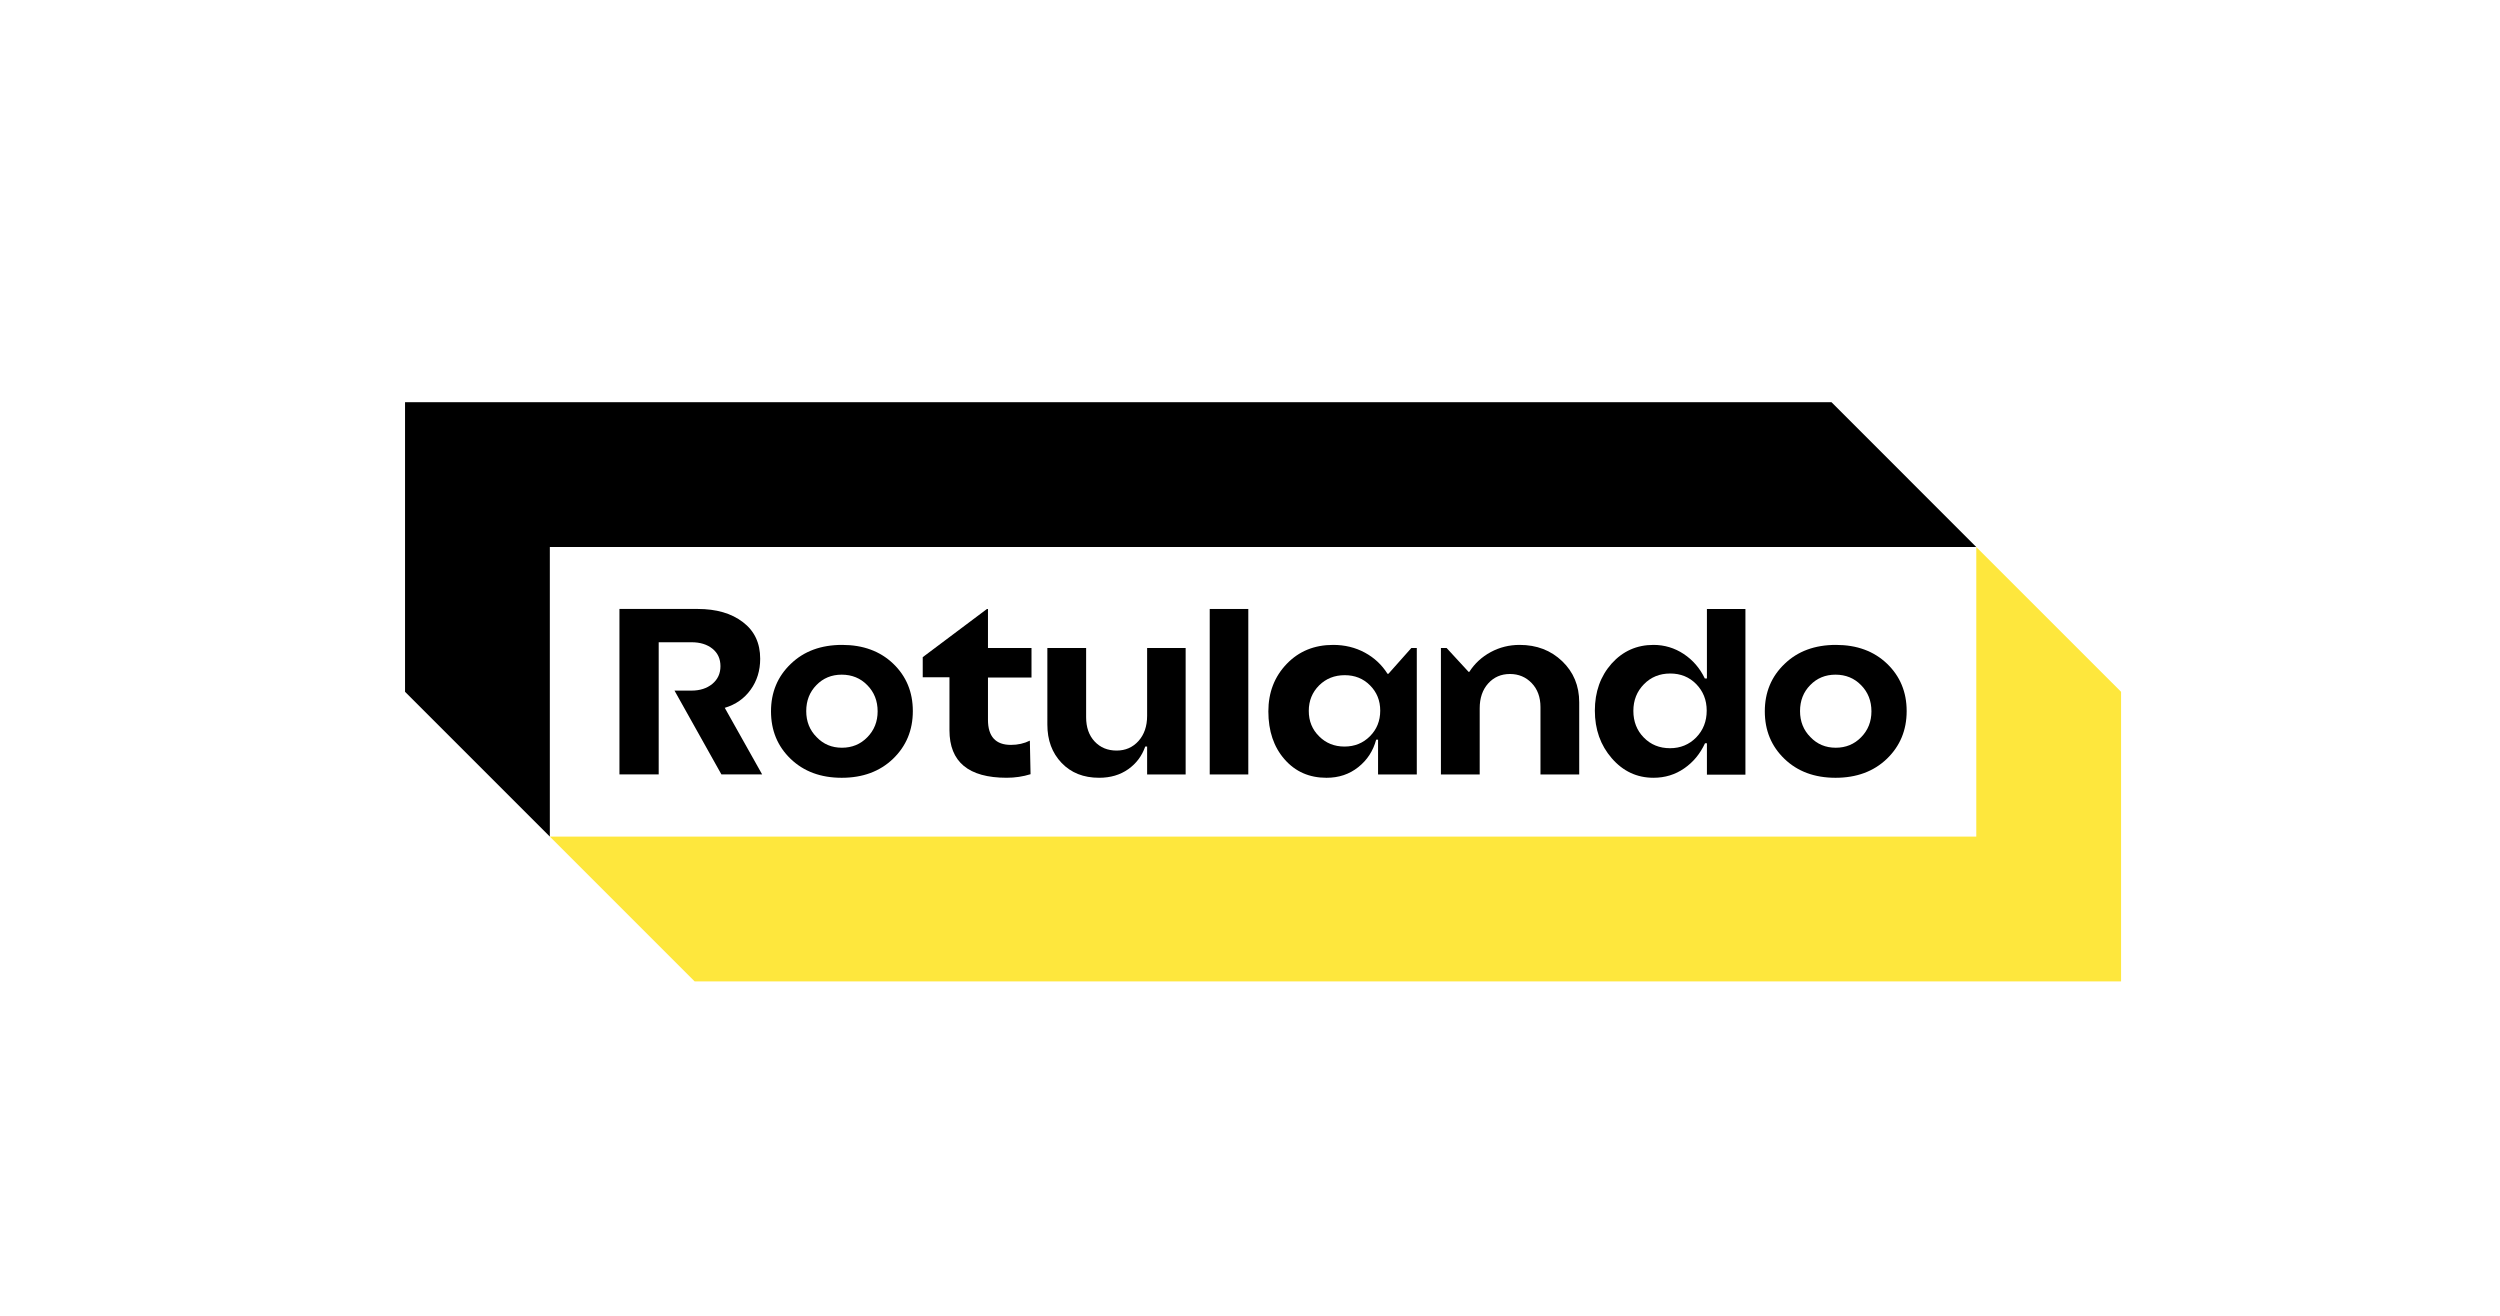
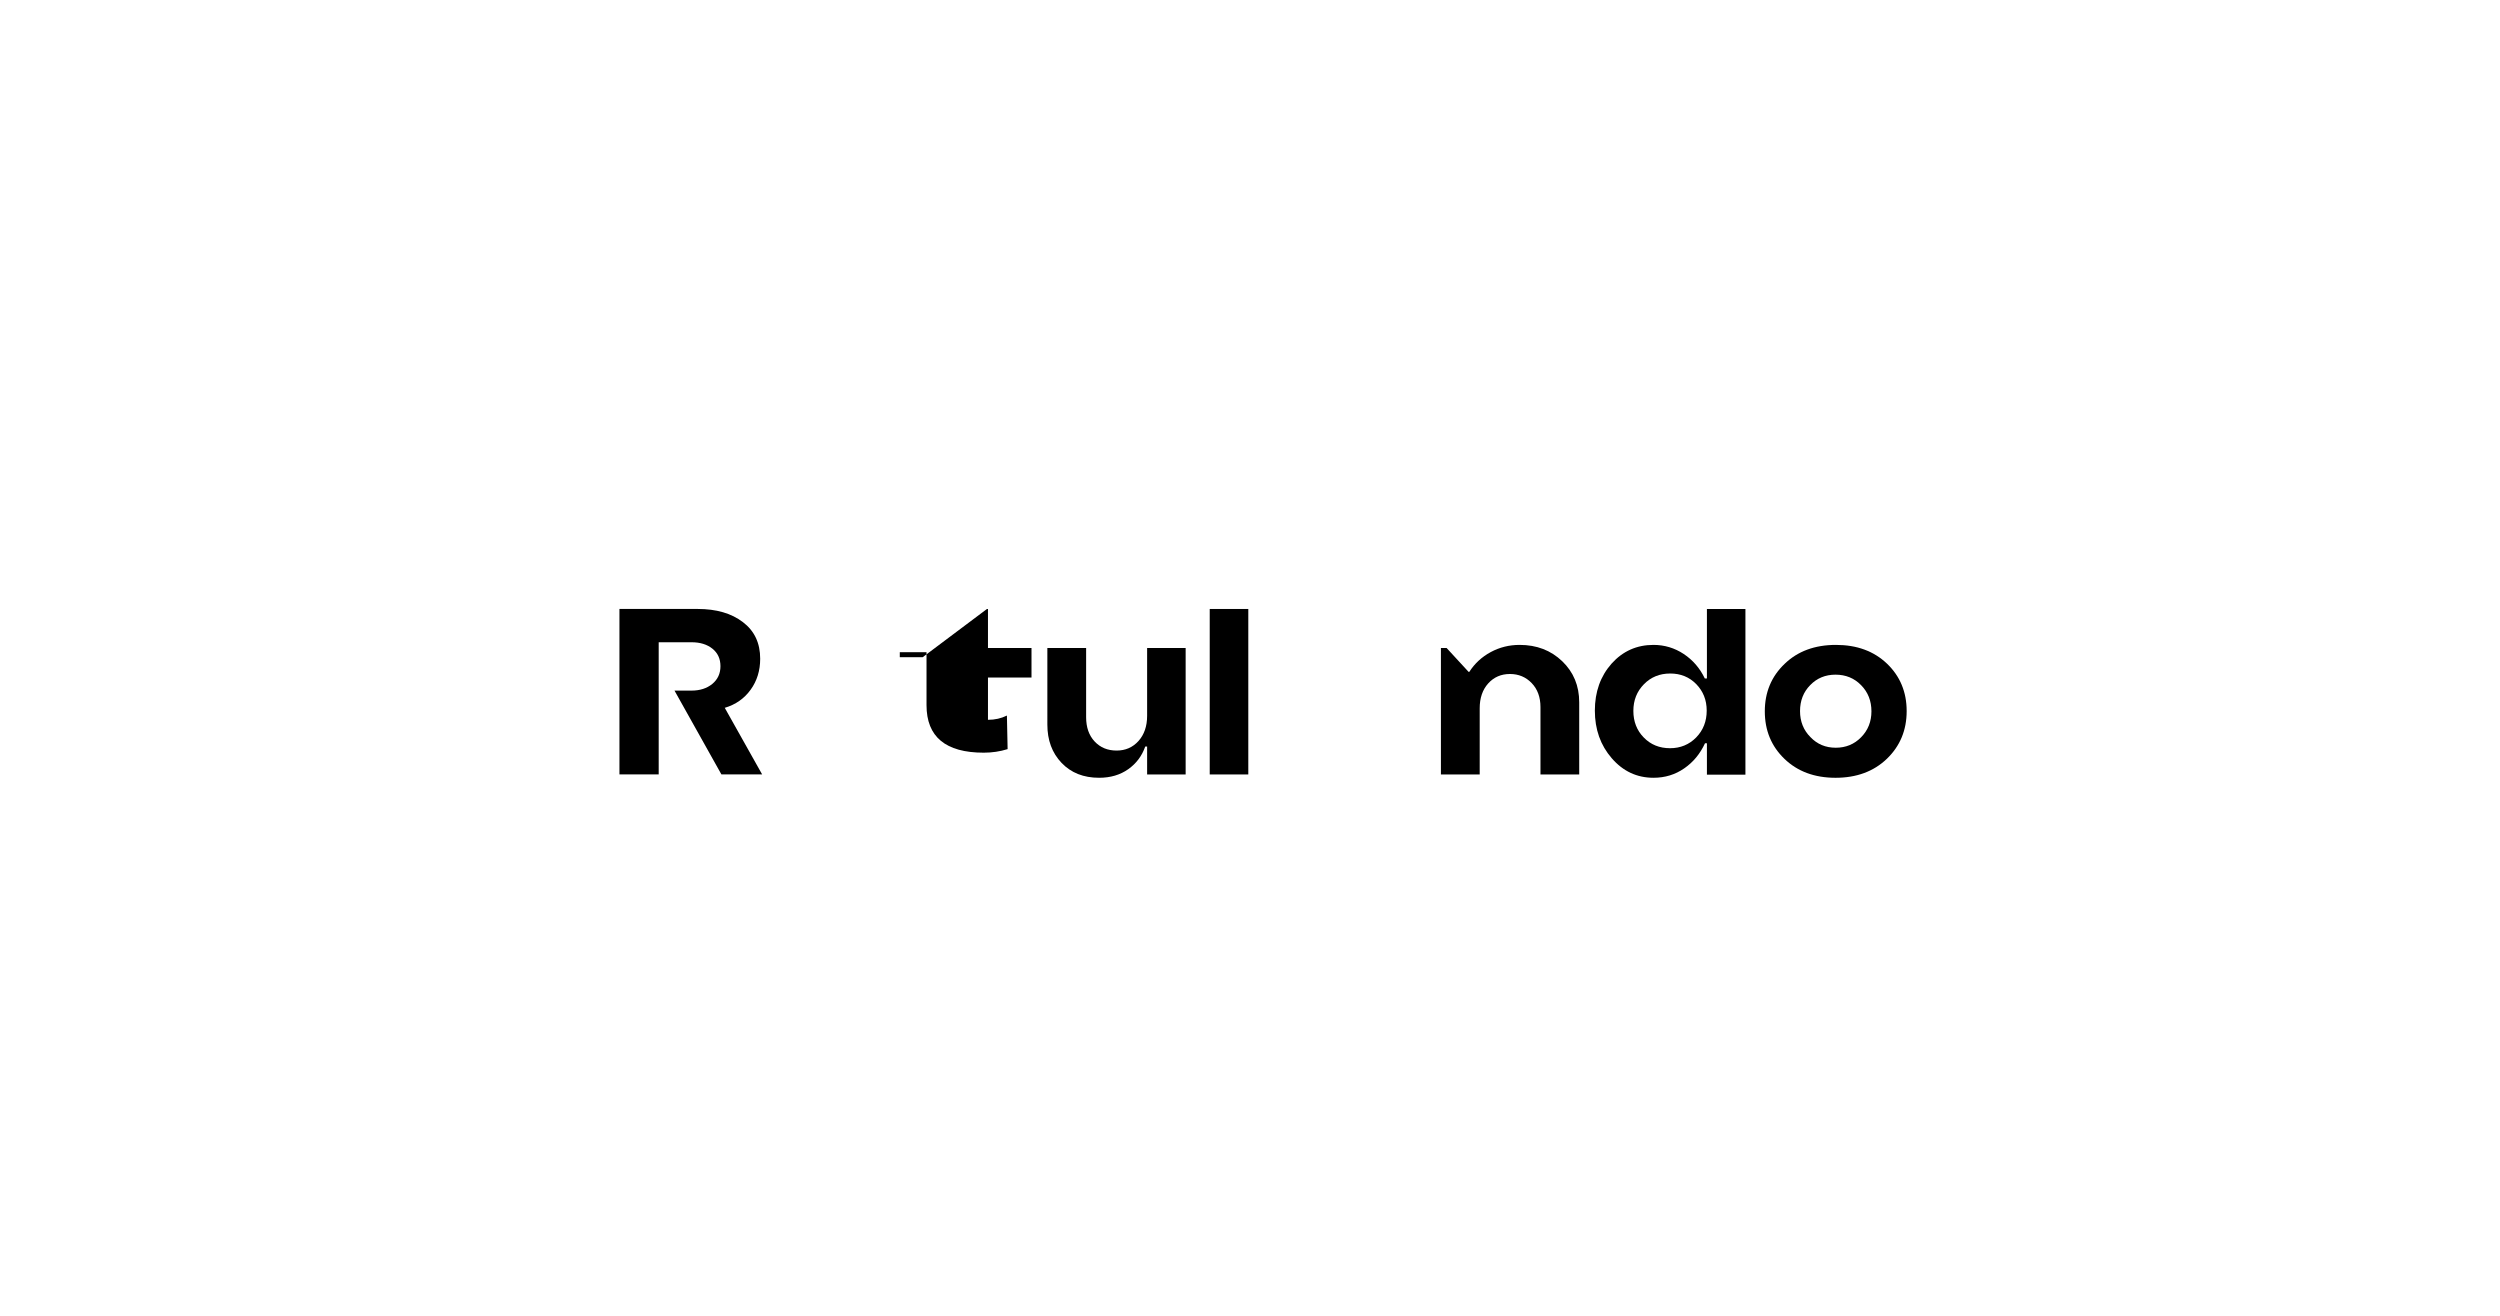
<svg xmlns="http://www.w3.org/2000/svg" version="1.1" id="_x30_6" x="0px" y="0px" width="182.106px" height="95.836px" viewBox="0 0 182.106 95.836" enable-background="new 0 0 182.106 95.836" xml:space="preserve">
  <g id="logos_5_">
</g>
  <g id="boxes_5_">
    <g>
      <g>
-         <path d="M57.607,48.354c0.952-0.918,2.197-1.378,3.737-1.378c1.526,0,2.765,0.457,3.72,1.369     c0.952,0.914,1.429,2.064,1.429,3.453c0,1.39-0.48,2.546-1.439,3.472c-0.958,0.922-2.206,1.386-3.743,1.386     c-1.526,0-2.767-0.462-3.72-1.379c-0.955-0.919-1.429-2.072-1.429-3.461S56.643,49.272,57.607,48.354z M58.728,51.798     c0,0.757,0.252,1.39,0.757,1.895c0.494,0.518,1.106,0.773,1.843,0.773c0.733,0,1.354-0.252,1.851-0.765     c0.501-0.51,0.75-1.14,0.75-1.886c0-0.757-0.249-1.394-0.75-1.903c-0.497-0.513-1.124-0.768-1.867-0.768     c-0.736,0-1.352,0.253-1.843,0.76C58.974,50.409,58.728,51.041,58.728,51.798z" />
-         <path d="M67.213,47.87l4.68-3.511h0.073V47.2h3.171v2.153h-3.171v3.08c0,1.217,0.559,1.827,1.671,1.827     c0.506,0,0.966-0.104,1.38-0.31l0.051,2.445c-0.553,0.172-1.131,0.259-1.739,0.259c-2.778,0-4.168-1.154-4.168-3.462v-3.857     h-1.947V47.87z" />
+         <path d="M67.213,47.87l4.68-3.511h0.073V47.2h3.171v2.153h-3.171v3.08c0.506,0,0.966-0.104,1.38-0.31l0.051,2.445c-0.553,0.172-1.131,0.259-1.739,0.259c-2.778,0-4.168-1.154-4.168-3.462v-3.857     h-1.947V47.87z" />
        <path d="M76.291,47.2h2.825v5.045c0,0.733,0.205,1.323,0.619,1.766c0.413,0.441,0.944,0.662,1.601,0.662     c0.643,0,1.174-0.23,1.594-0.695c0.418-0.468,0.629-1.076,0.629-1.836V47.2h2.806v9.213h-2.806v-2.032h-0.138     c-0.242,0.69-0.656,1.238-1.24,1.651c-0.587,0.414-1.291,0.623-2.119,0.623c-1.137,0-2.048-0.363-2.737-1.087     c-0.69-0.724-1.033-1.65-1.033-2.788V47.2z" />
        <path d="M88.119,56.413V44.359h2.81v12.054H88.119z" />
-         <path d="M93.733,48.354c0.885-0.918,2.007-1.378,3.377-1.378c0.847,0,1.617,0.188,2.308,0.562     c0.688,0.373,1.236,0.885,1.651,1.541h0.069l1.669-1.878h0.396v9.213h-2.822v-2.534h-0.138c-0.219,0.818-0.652,1.484-1.301,1.999     c-0.649,0.519-1.42,0.777-2.318,0.777c-1.251,0-2.27-0.447-3.054-1.346c-0.786-0.895-1.18-2.059-1.18-3.494     C92.392,50.436,92.838,49.283,93.733,48.354z M96.094,53.642c0.491,0.491,1.107,0.739,1.84,0.739     c0.737,0,1.353-0.248,1.854-0.749c0.498-0.498,0.751-1.12,0.751-1.867c0-0.737-0.25-1.349-0.744-1.843     c-0.491-0.495-1.106-0.74-1.84-0.74c-0.746,0-1.369,0.249-1.871,0.747c-0.497,0.501-0.749,1.116-0.749,1.853     C95.334,52.528,95.586,53.146,96.094,53.642z" />
        <path d="M104.96,56.413V47.2h0.413l1.601,1.739h0.055c0.39-0.609,0.908-1.086,1.557-1.438c0.649-0.351,1.353-0.525,2.109-0.525     c1.242,0,2.272,0.396,3.101,1.189c0.824,0.791,1.238,1.79,1.238,2.994v5.254h-2.822v-4.907c0-0.724-0.216-1.306-0.639-1.748     c-0.424-0.441-0.952-0.663-1.584-0.663c-0.643,0-1.171,0.229-1.585,0.688c-0.413,0.458-0.619,1.063-0.619,1.807v4.823H104.96z" />
        <path d="M117.394,48.337c0.817-0.908,1.834-1.361,3.051-1.361c0.801,0,1.537,0.223,2.203,0.663     c0.666,0.443,1.177,1.035,1.534,1.782h0.154v-5.062h2.805v12.07h-2.805v-2.29h-0.138c-0.356,0.77-0.861,1.382-1.517,1.832     c-0.653,0.454-1.399,0.684-2.237,0.684c-1.207,0-2.22-0.475-3.04-1.423c-0.821-0.945-1.231-2.103-1.231-3.468     C116.173,50.396,116.58,49.256,117.394,48.337z M118.978,51.781c0,0.78,0.253,1.429,0.76,1.943     c0.506,0.519,1.142,0.777,1.912,0.777c0.756,0,1.392-0.263,1.903-0.783c0.51-0.525,0.767-1.173,0.767-1.954     c0-0.771-0.257-1.412-0.761-1.931c-0.504-0.515-1.137-0.773-1.893-0.773c-0.771,0-1.41,0.259-1.921,0.783     C119.233,50.365,118.978,51.011,118.978,51.781z" />
        <path d="M129.999,48.354c0.953-0.918,2.197-1.378,3.736-1.378c1.527,0,2.766,0.457,3.721,1.369     c0.952,0.914,1.43,2.064,1.43,3.453c0,1.39-0.48,2.546-1.438,3.472c-0.959,0.922-2.207,1.386-3.744,1.386     c-1.527,0-2.769-0.462-3.72-1.379c-0.956-0.919-1.431-2.072-1.431-3.461S129.035,49.272,129.999,48.354z M131.119,51.798     c0,0.757,0.253,1.39,0.758,1.895c0.493,0.518,1.106,0.773,1.843,0.773c0.733,0,1.352-0.252,1.85-0.765     c0.501-0.51,0.75-1.14,0.75-1.886c0-0.757-0.249-1.394-0.75-1.903c-0.498-0.513-1.123-0.768-1.866-0.768     c-0.737,0-1.352,0.253-1.843,0.76C131.364,50.409,131.119,51.041,131.119,51.798z" />
        <path d="M47.981,56.412v-1.563v-0.09v-7.976h1.38h1.011c0.626,0,1.134,0.156,1.526,0.471c0.387,0.313,0.582,0.738,0.582,1.273     c0,0.534-0.198,0.963-0.593,1.291c-0.396,0.324-0.9,0.487-1.516,0.487h-1.239l3.418,6.106h2.967l-2.724-4.851     c0.789-0.234,1.42-0.674,1.883-1.317c0.467-0.644,0.698-1.397,0.698-2.259c0-1.141-0.419-2.029-1.256-2.665     c-0.836-0.642-1.936-0.961-3.295-0.961h-5.701v12.053H47.981z" />
      </g>
-       <polygon points="29.504,29.299 29.504,50.393 40.051,60.939 40.051,39.847 143.957,39.847 133.411,29.299   " />
-       <polygon fill="#FEE73D" points="154.504,71.487 154.504,50.393 143.957,39.847 143.957,60.939 40.051,60.939 50.598,71.487   " />
    </g>
  </g>
</svg>